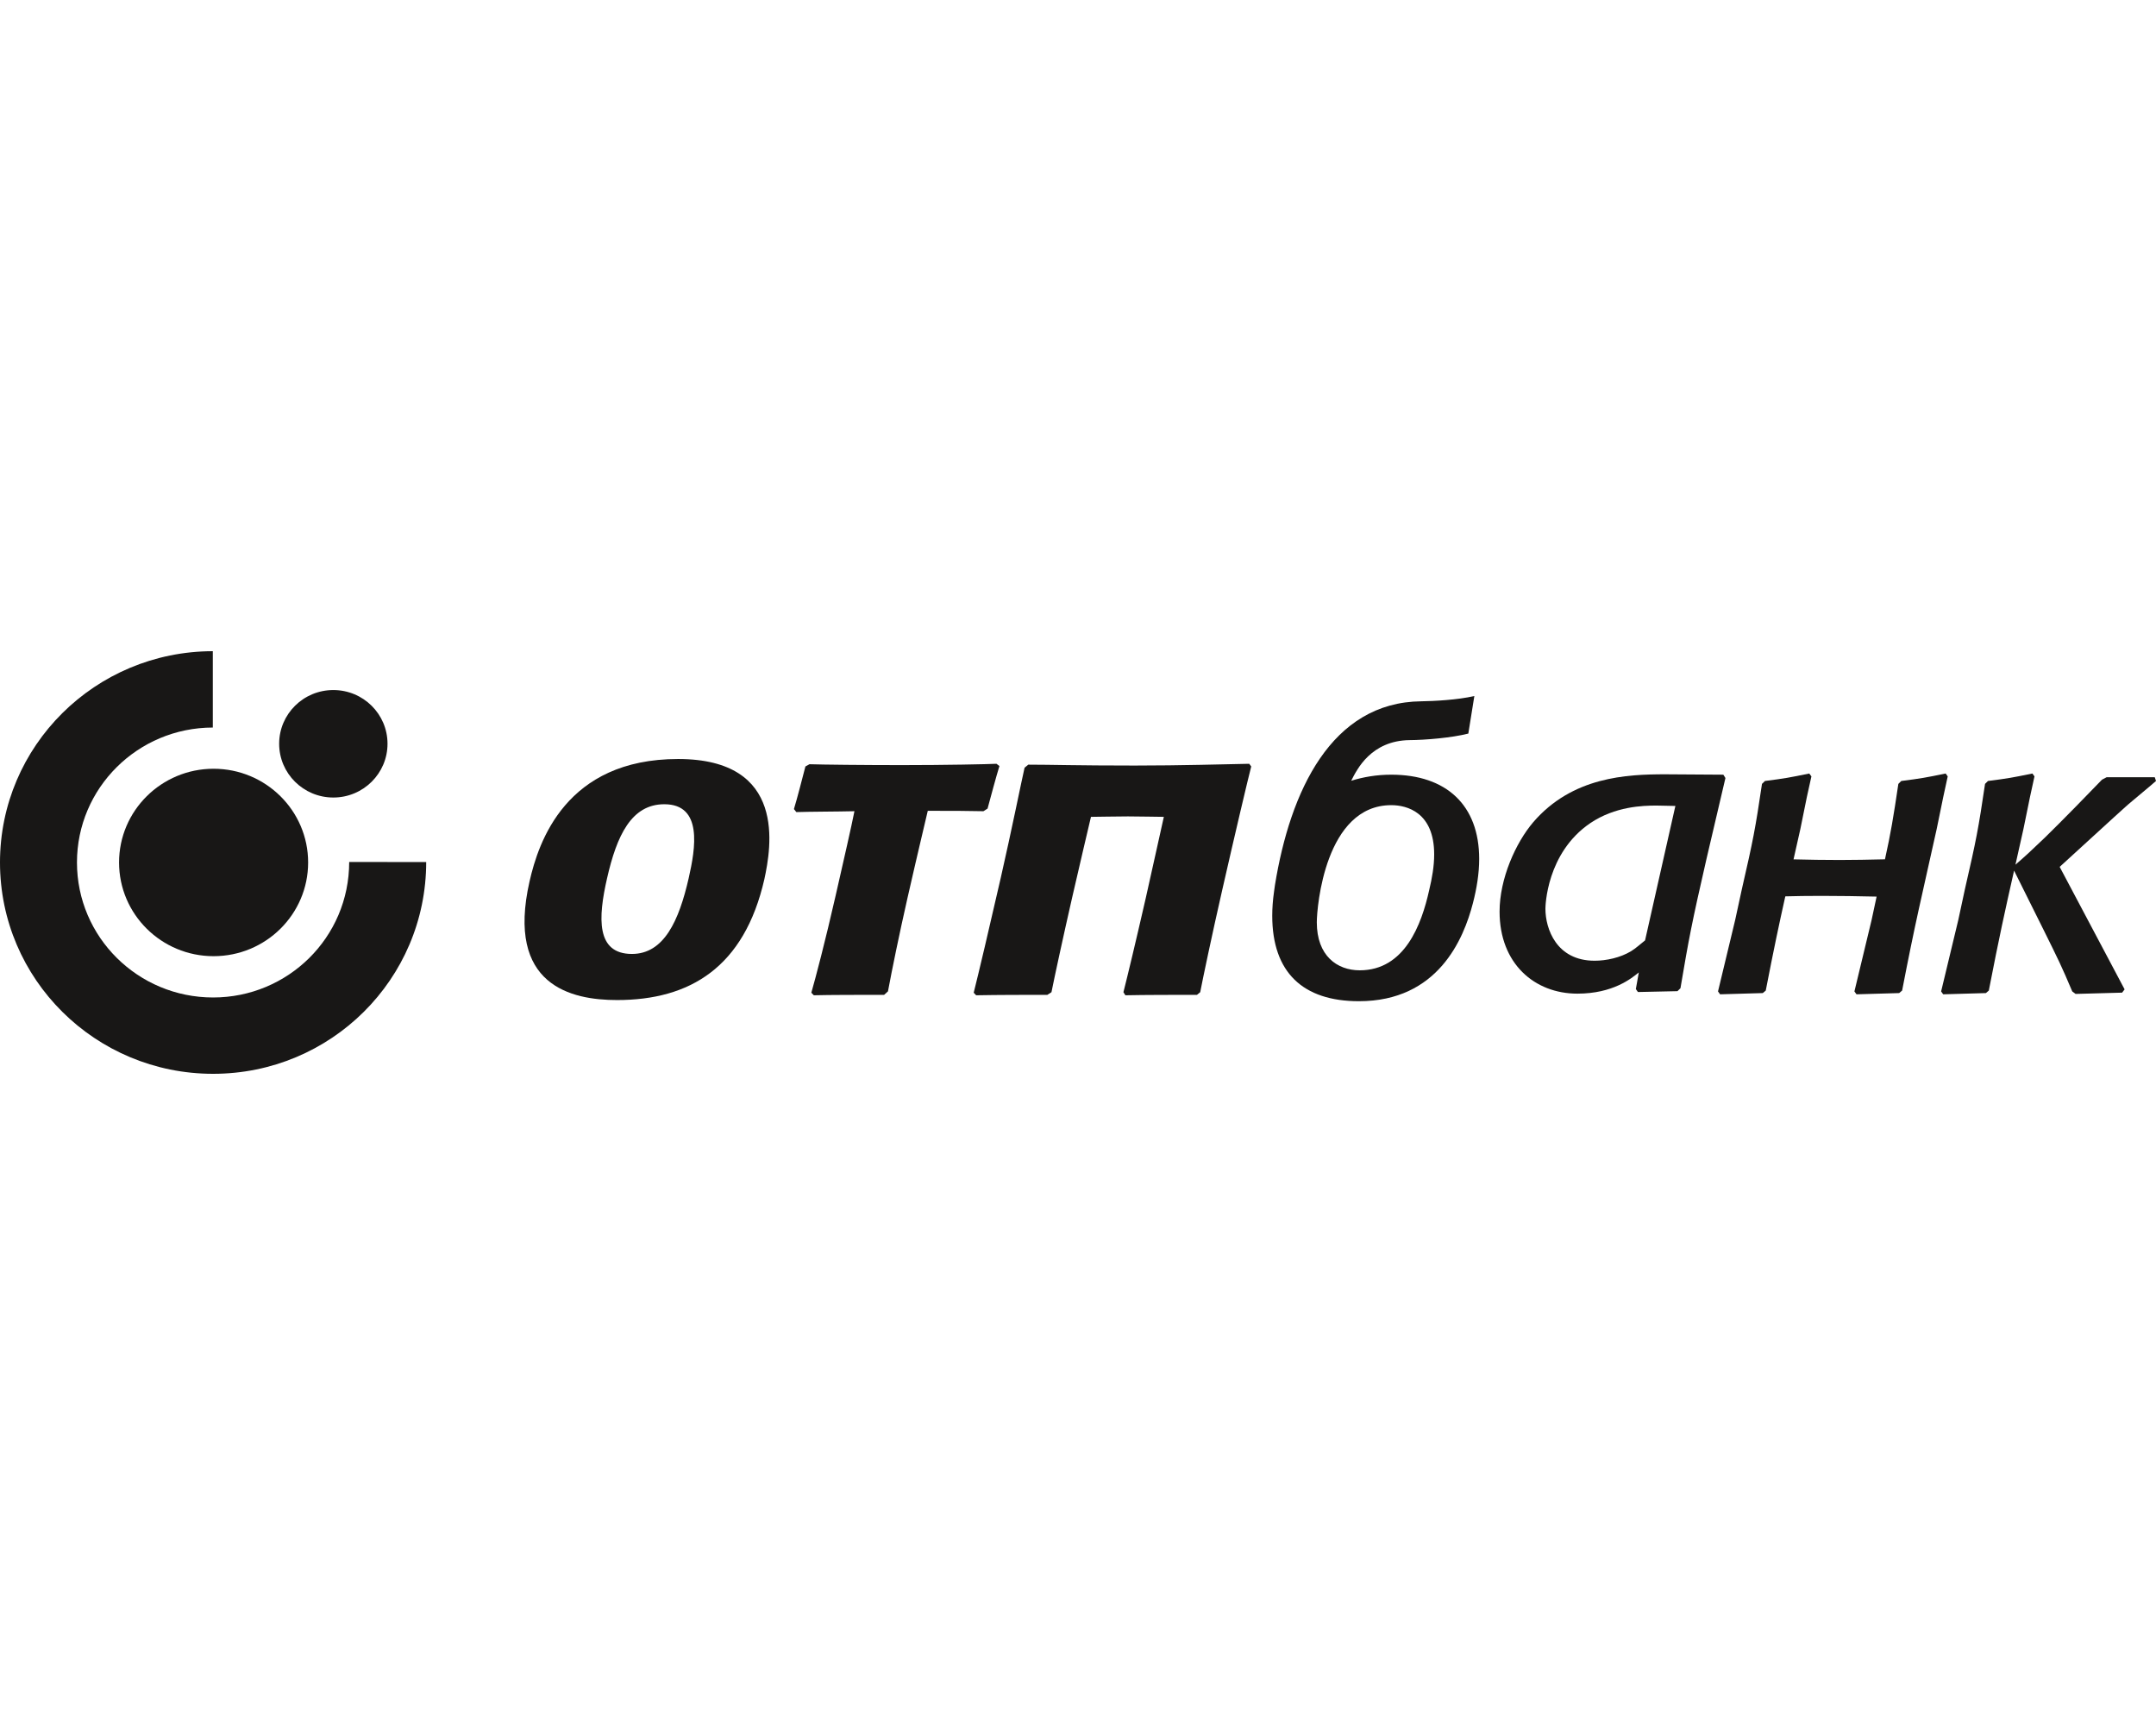
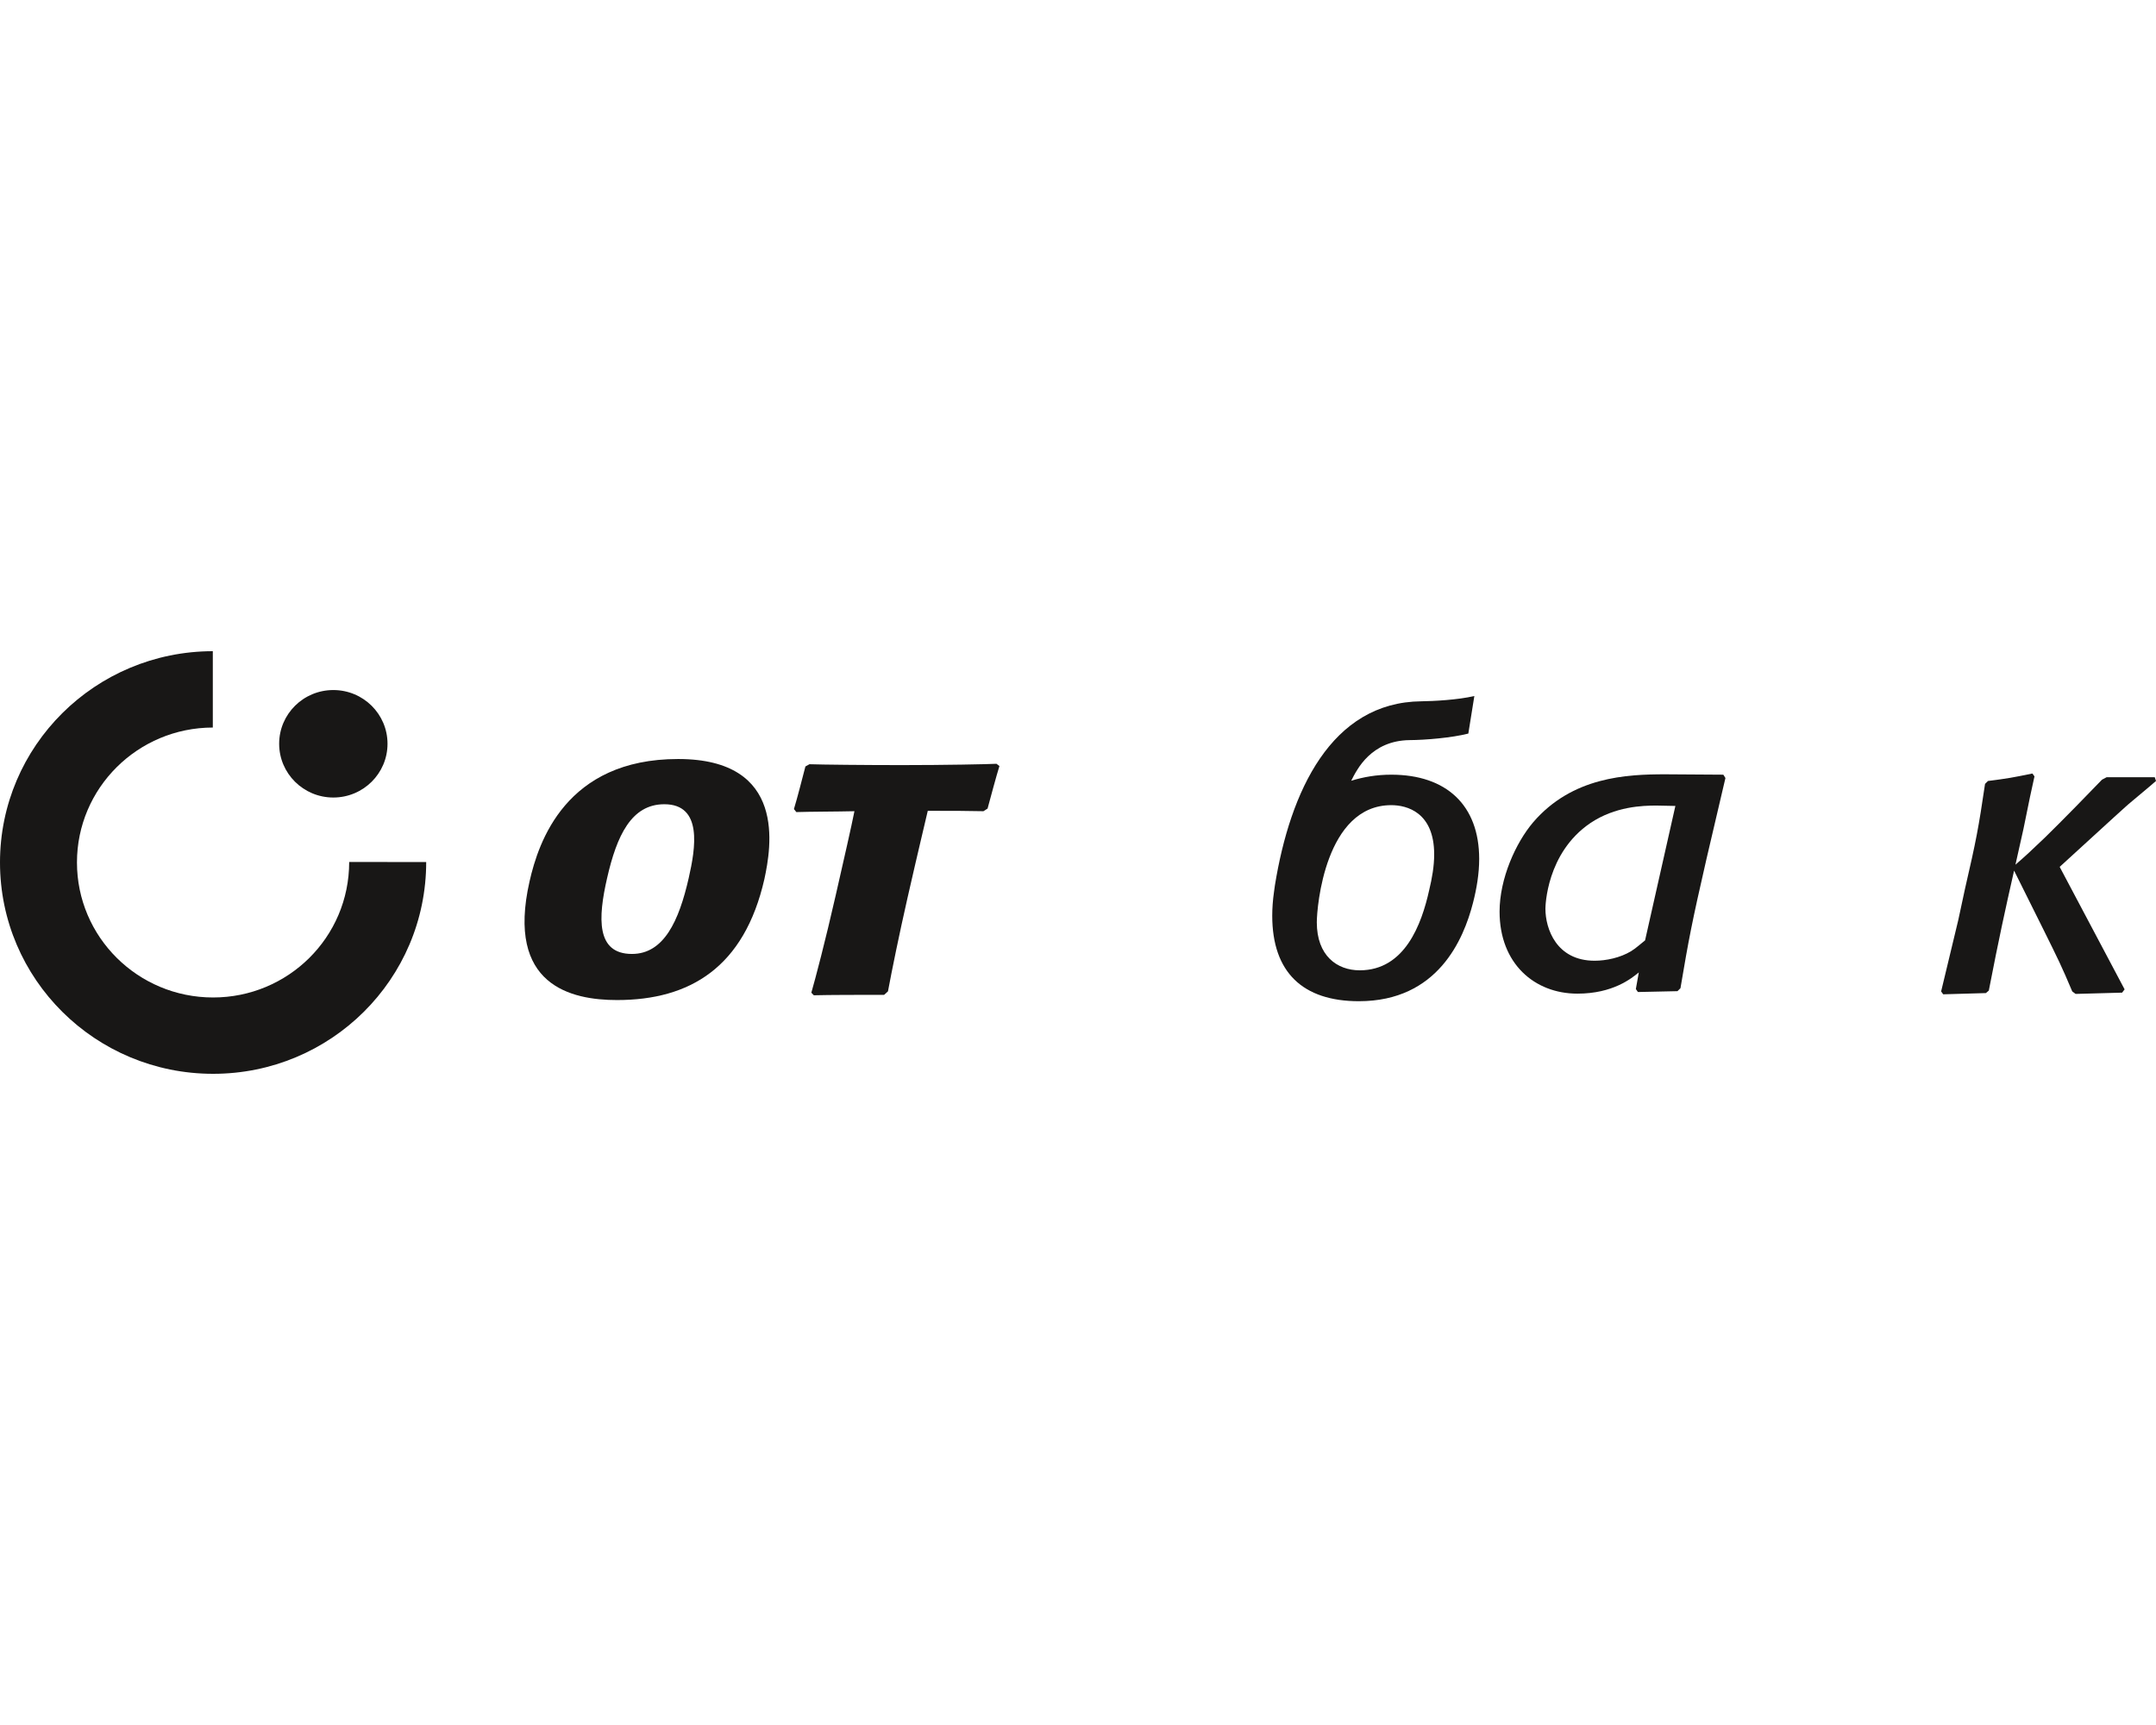
<svg xmlns="http://www.w3.org/2000/svg" width="500" height="400" viewBox="0 0 500 400" fill="none">
  <g clip-path="url(#clip0_4229_758)">
    <path fill-rule="evenodd" clip-rule="evenodd" d="M0 199.993C0 172.957 22.09 151.028 49.355 151V168.705C31.947 168.729 17.849 182.73 17.849 199.993C17.849 217.284 31.98 231.299 49.421 231.299C66.744 231.299 80.98 217.416 80.98 199.88L98.839 199.894C98.839 227.057 76.721 249 49.421 249C22.118 249 0 227.057 0 199.993Z" fill="#181716" />
-     <path d="M27.612 199.993C27.612 187.993 37.437 178.262 49.531 178.262C61.635 178.262 71.459 187.993 71.459 199.993C71.459 212.002 61.635 221.723 49.531 221.723C37.437 221.723 27.612 212.002 27.612 199.993Z" fill="#181716" />
    <path d="M64.74 172.467C64.74 165.584 70.362 160.01 77.3 160.01C84.247 160.01 89.869 165.584 89.869 172.467C89.869 179.345 84.247 184.933 77.3 184.933C70.362 184.933 64.74 179.345 64.74 172.467Z" fill="#181716" />
-     <path d="M450.663 184.806L449.139 192.239C445.558 208.411 444.228 213.617 441.123 229.698L440.43 230.278L430.544 230.564L430.059 229.896L434.043 213.334L435.207 207.907C430.961 207.812 426.707 207.741 422.461 207.741C419.142 207.741 416.616 207.78 414.033 207.85C412.576 214.365 411.36 220.095 409.498 229.698L408.809 230.278L398.909 230.564L398.425 229.896L402.404 213.334L403.971 206.118C406.583 194.753 407.071 192.258 408.624 181.769L409.313 181.096C413.857 180.517 414.93 180.324 419.584 179.364L420.087 180.032L419.033 184.806L417.523 192.239L415.941 199.273C419.508 199.362 423.079 199.418 426.664 199.418C430.448 199.418 432.941 199.348 437.144 199.263C438.507 193.106 439.058 189.744 440.25 181.769L440.928 181.096C445.492 180.517 446.555 180.324 451.218 179.364L451.698 180.032L450.663 184.806Z" fill="#181716" />
    <path d="M331.438 206.424C332.117 203.622 332.601 200.826 332.601 198.119C332.601 188.346 326.262 186.703 322.654 186.703C307.34 186.703 305.383 210.293 305.383 213.871C305.383 221.615 310.065 225 315.341 225C325.778 225 329.676 214.365 331.438 206.424ZM341.586 209.427C339.435 217.76 333.475 232.165 315.141 232.165C302.168 232.165 295.046 225.489 295.046 212.336C295.046 210.637 295.178 208.74 295.463 206.758C295.53 206.264 295.596 205.788 295.668 205.28C299.196 183.483 308.726 162.821 329.638 162.619C332.421 162.586 338.076 162.298 341.918 161.395L340.522 170.104C336.647 171.088 330.517 171.601 326.937 171.62C322.497 171.667 319.424 173.343 317.297 175.367C316.243 176.365 315.416 177.462 314.79 178.465C314.158 179.453 313.697 180.367 313.361 181.044C316.158 180.183 319.211 179.637 322.654 179.637C335.427 179.637 343.039 186.703 343.039 199.174C343.039 202.559 342.464 206.038 341.586 209.427Z" fill="#181716" />
    <path d="M467.405 200.506C469.728 198.505 471.072 197.248 474.276 194.179C477.662 190.907 485.92 182.438 487.468 180.799L488.541 180.23H499.715L500 181.096C499.026 181.958 498.537 182.344 494.648 185.611C493.095 186.877 492.14 187.833 490.298 189.467L477.662 201.014L492.72 229.421L492.14 230.178L481.357 230.475L480.578 229.896C478.052 223.922 477.377 222.585 473.892 215.547L467.088 201.881C464.951 211.348 463.631 217.313 461.228 229.698L460.554 230.278L450.648 230.564L450.169 229.896L454.148 213.334L455.7 206.118C458.317 194.753 458.802 192.258 460.354 181.769L461.038 181.096C465.606 180.517 466.665 180.324 471.333 179.364L471.817 180.032L470.777 184.806L469.257 192.239L467.405 200.506Z" fill="#181716" />
    <path d="M381.51 218.057C380.442 218.904 379.373 219.887 378.296 220.547C375.765 222.096 372.446 222.778 369.815 222.778C360.931 222.778 358.4 215.345 358.4 210.717C358.4 210.242 358.594 197.785 368.832 190.851C374.592 186.99 380.936 186.798 384.151 186.798C385.617 186.798 387.066 186.887 388.538 186.887L381.51 218.057ZM400.148 180.409L399.664 179.637L386.197 179.548C377.223 179.548 364.648 180.117 355.57 190.658C351.476 195.474 347.768 203.774 347.768 211.39C347.768 223.446 355.869 230.41 365.812 230.41C374.098 230.41 378.4 226.836 380.057 225.489L379.373 229.345L379.853 230.033L389.018 229.835L389.716 229.157C391.658 217.656 392.351 214.003 395.761 199.136L400.148 180.409Z" fill="#181716" />
    <path d="M143.095 231.896C132.52 231.896 117.296 228.573 122.814 204.357C124.875 195.266 131.209 176.002 157.264 176.002C182.602 176.002 178.832 196.585 177.269 203.853C172.602 224.326 159.985 231.896 143.095 231.896ZM146.552 221.205C153.978 221.205 157.454 213.527 159.71 203.646C161.3 196.688 163.019 186.491 154.059 186.491C146.423 186.491 143.037 193.755 140.787 203.646C138.683 212.826 138.209 221.205 146.552 221.205Z" fill="#181716" />
    <path d="M205.038 230.691C200.143 230.691 192.108 230.691 188.732 230.79L188.157 230.192C189.092 226.958 191.381 218.277 193.793 207.68C195.746 199.103 197.479 191.547 198.153 188.106C194.06 188.205 187.754 188.205 184.676 188.309L184.121 187.607C184.928 184.984 186.068 180.451 186.785 177.73L187.721 177.212C190.442 177.311 200.798 177.415 209.136 177.415C219.217 177.415 229.027 177.212 231.088 177.109L231.781 177.626C231.031 180.032 229.707 184.984 229.027 187.499L228.069 188.106C224.037 188.016 220.979 188.016 215.162 188.016C214.658 190.219 213.087 196.688 210.466 208.184C208.495 216.874 206.871 224.835 205.931 229.877L205.038 230.691Z" fill="#181716" />
-     <path d="M261.584 189.311C258.317 189.311 254.641 189.414 253.008 189.414C252.5 191.637 250.51 199.918 248.677 207.981C246.512 217.468 244.594 226.351 243.848 230.075L242.889 230.691C237.903 230.691 231.497 230.691 226.379 230.79L225.813 230.192C226.863 226.045 229.531 214.751 232.091 203.542C234.665 192.258 236.887 181.152 237.609 178.022L238.468 177.311C243.967 177.311 249.518 177.518 263.156 177.518C273.839 177.518 284.186 177.212 289.709 177.109L290.174 177.73C289.457 180.451 286.39 193.459 283.451 206.367C281.076 216.766 278.901 227.147 278.341 230.075L277.591 230.691C273.217 230.691 265.179 230.691 260.985 230.79L260.534 230.075C261.432 226.553 263.398 218.386 265.706 208.283C267.448 200.614 269.21 192.447 269.908 189.414C268.274 189.414 264.642 189.311 261.584 189.311Z" fill="#181716" />
  </g>
  <defs>
    <clipPath id="clip0_4229_758">
      <rect width="500" height="98" fill="white" transform="translate(0 151)" />
    </clipPath>
  </defs>
</svg>